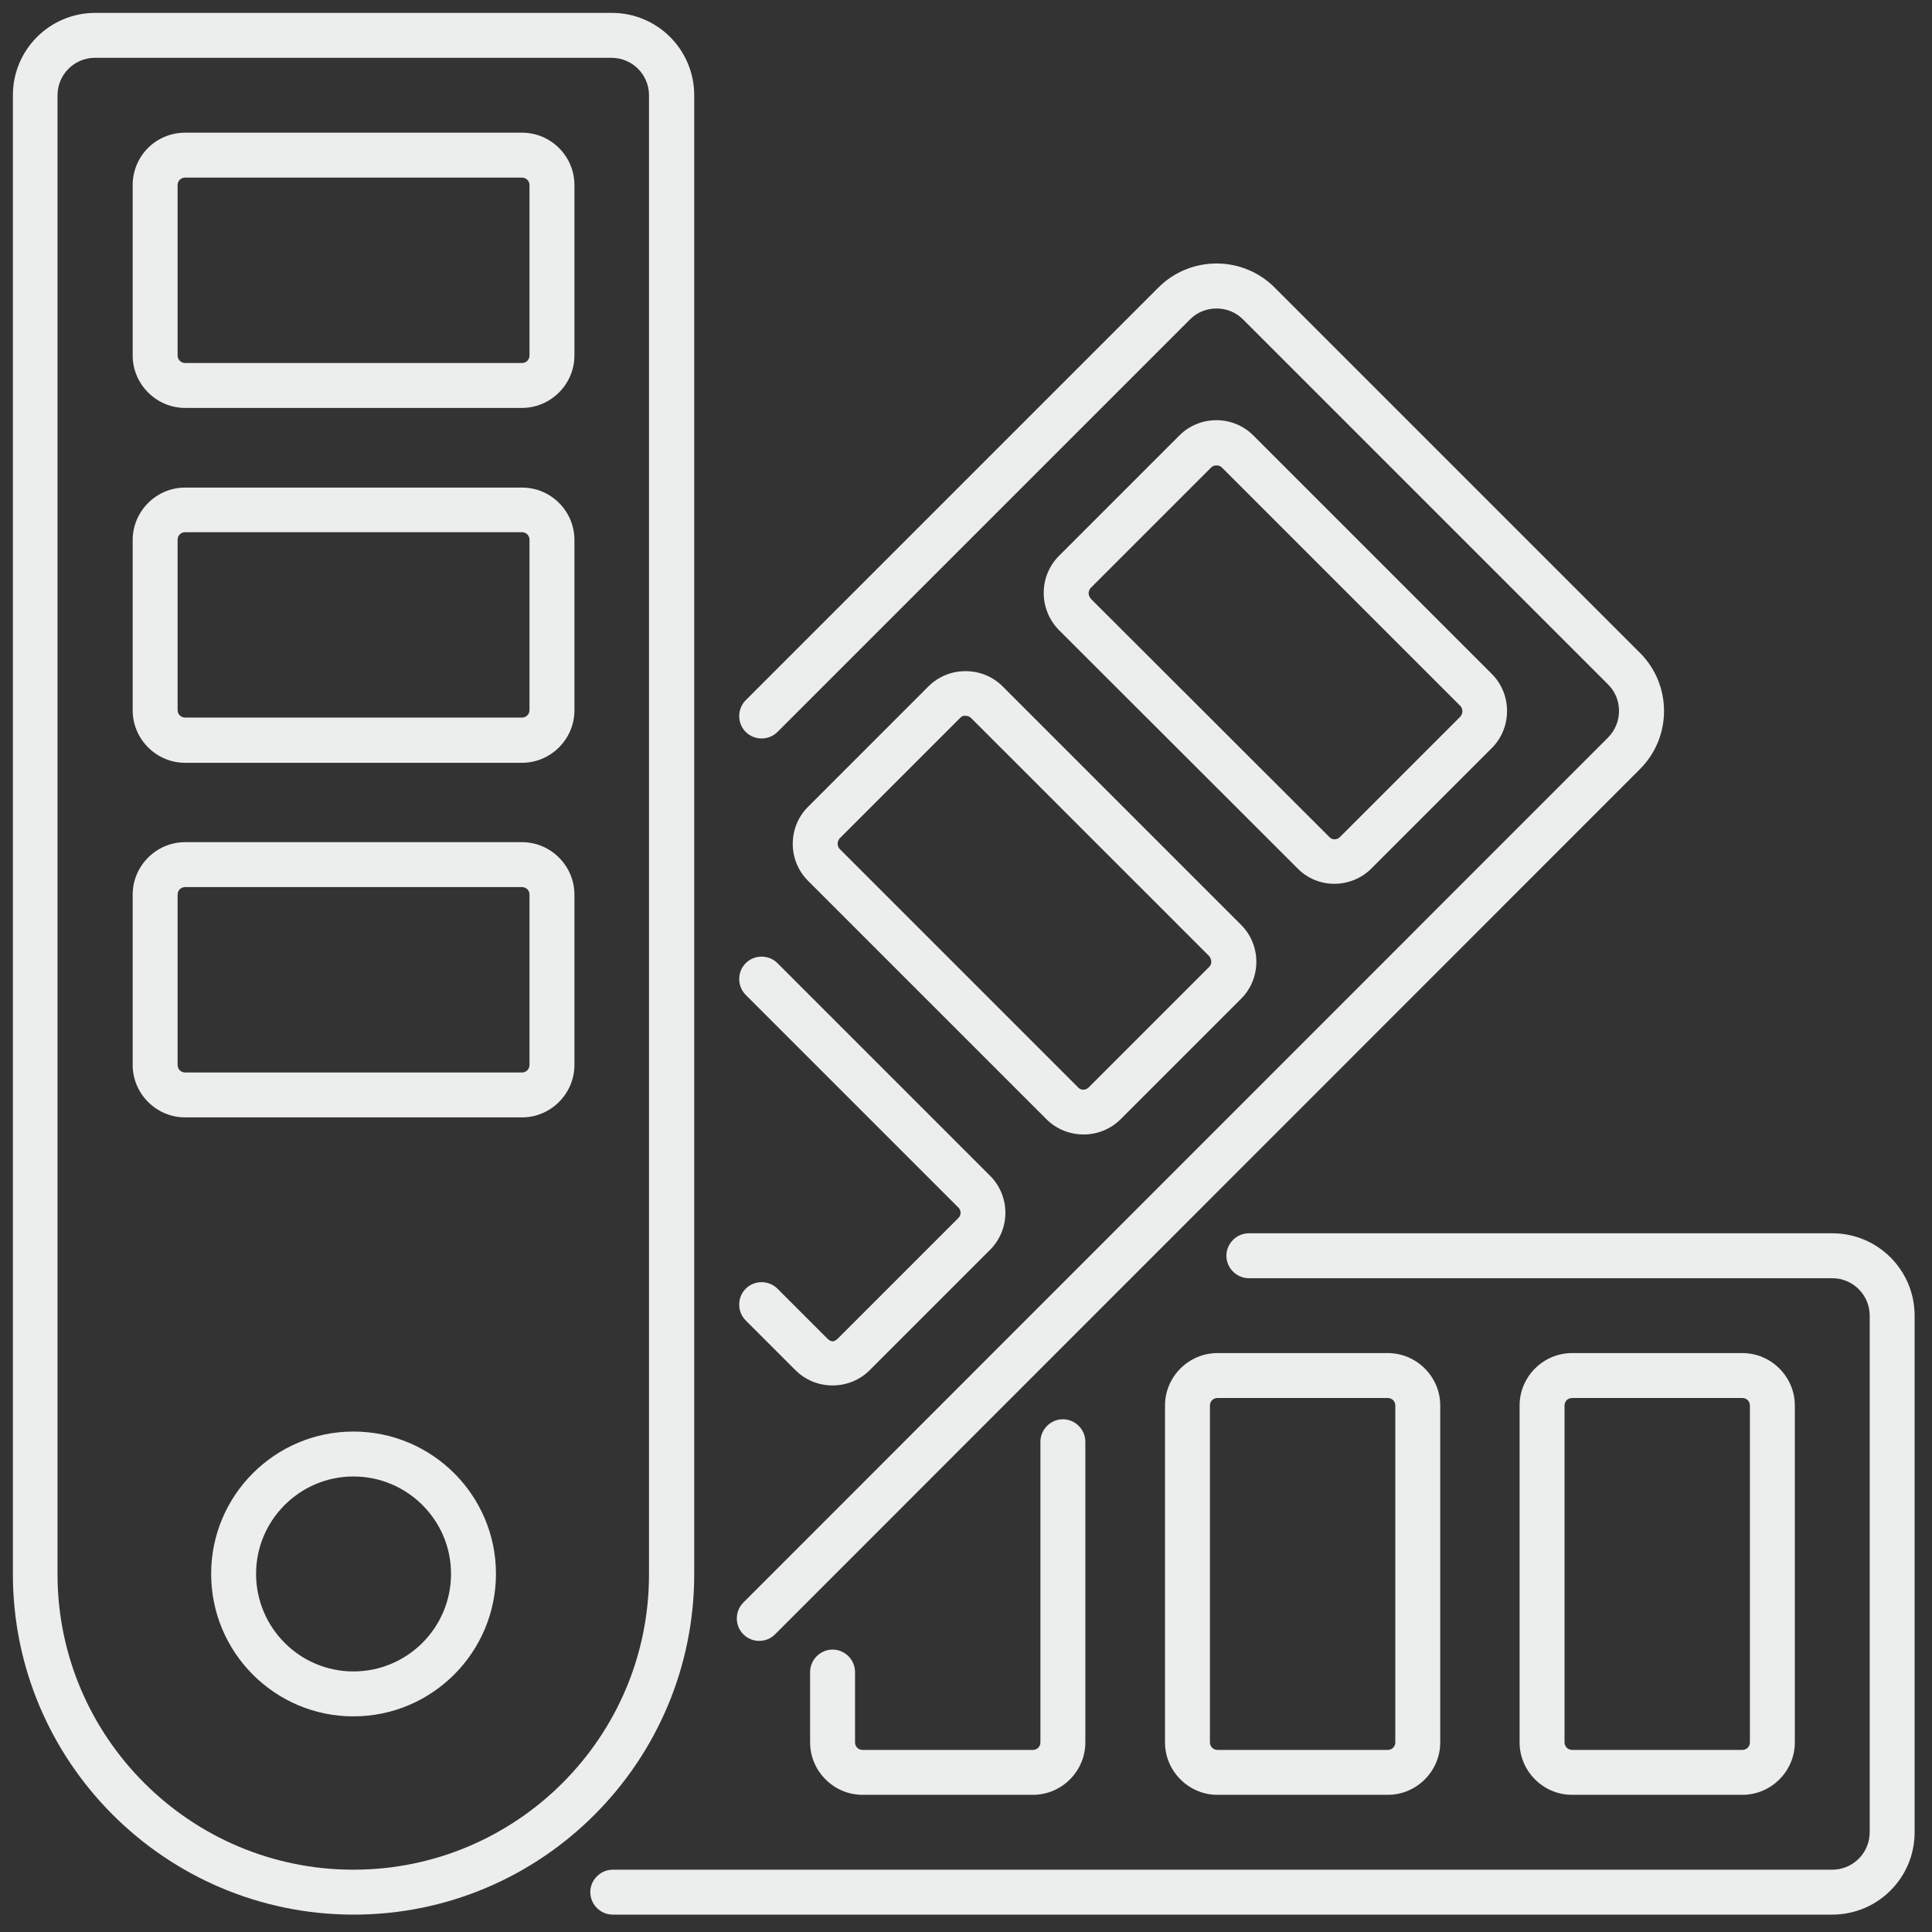
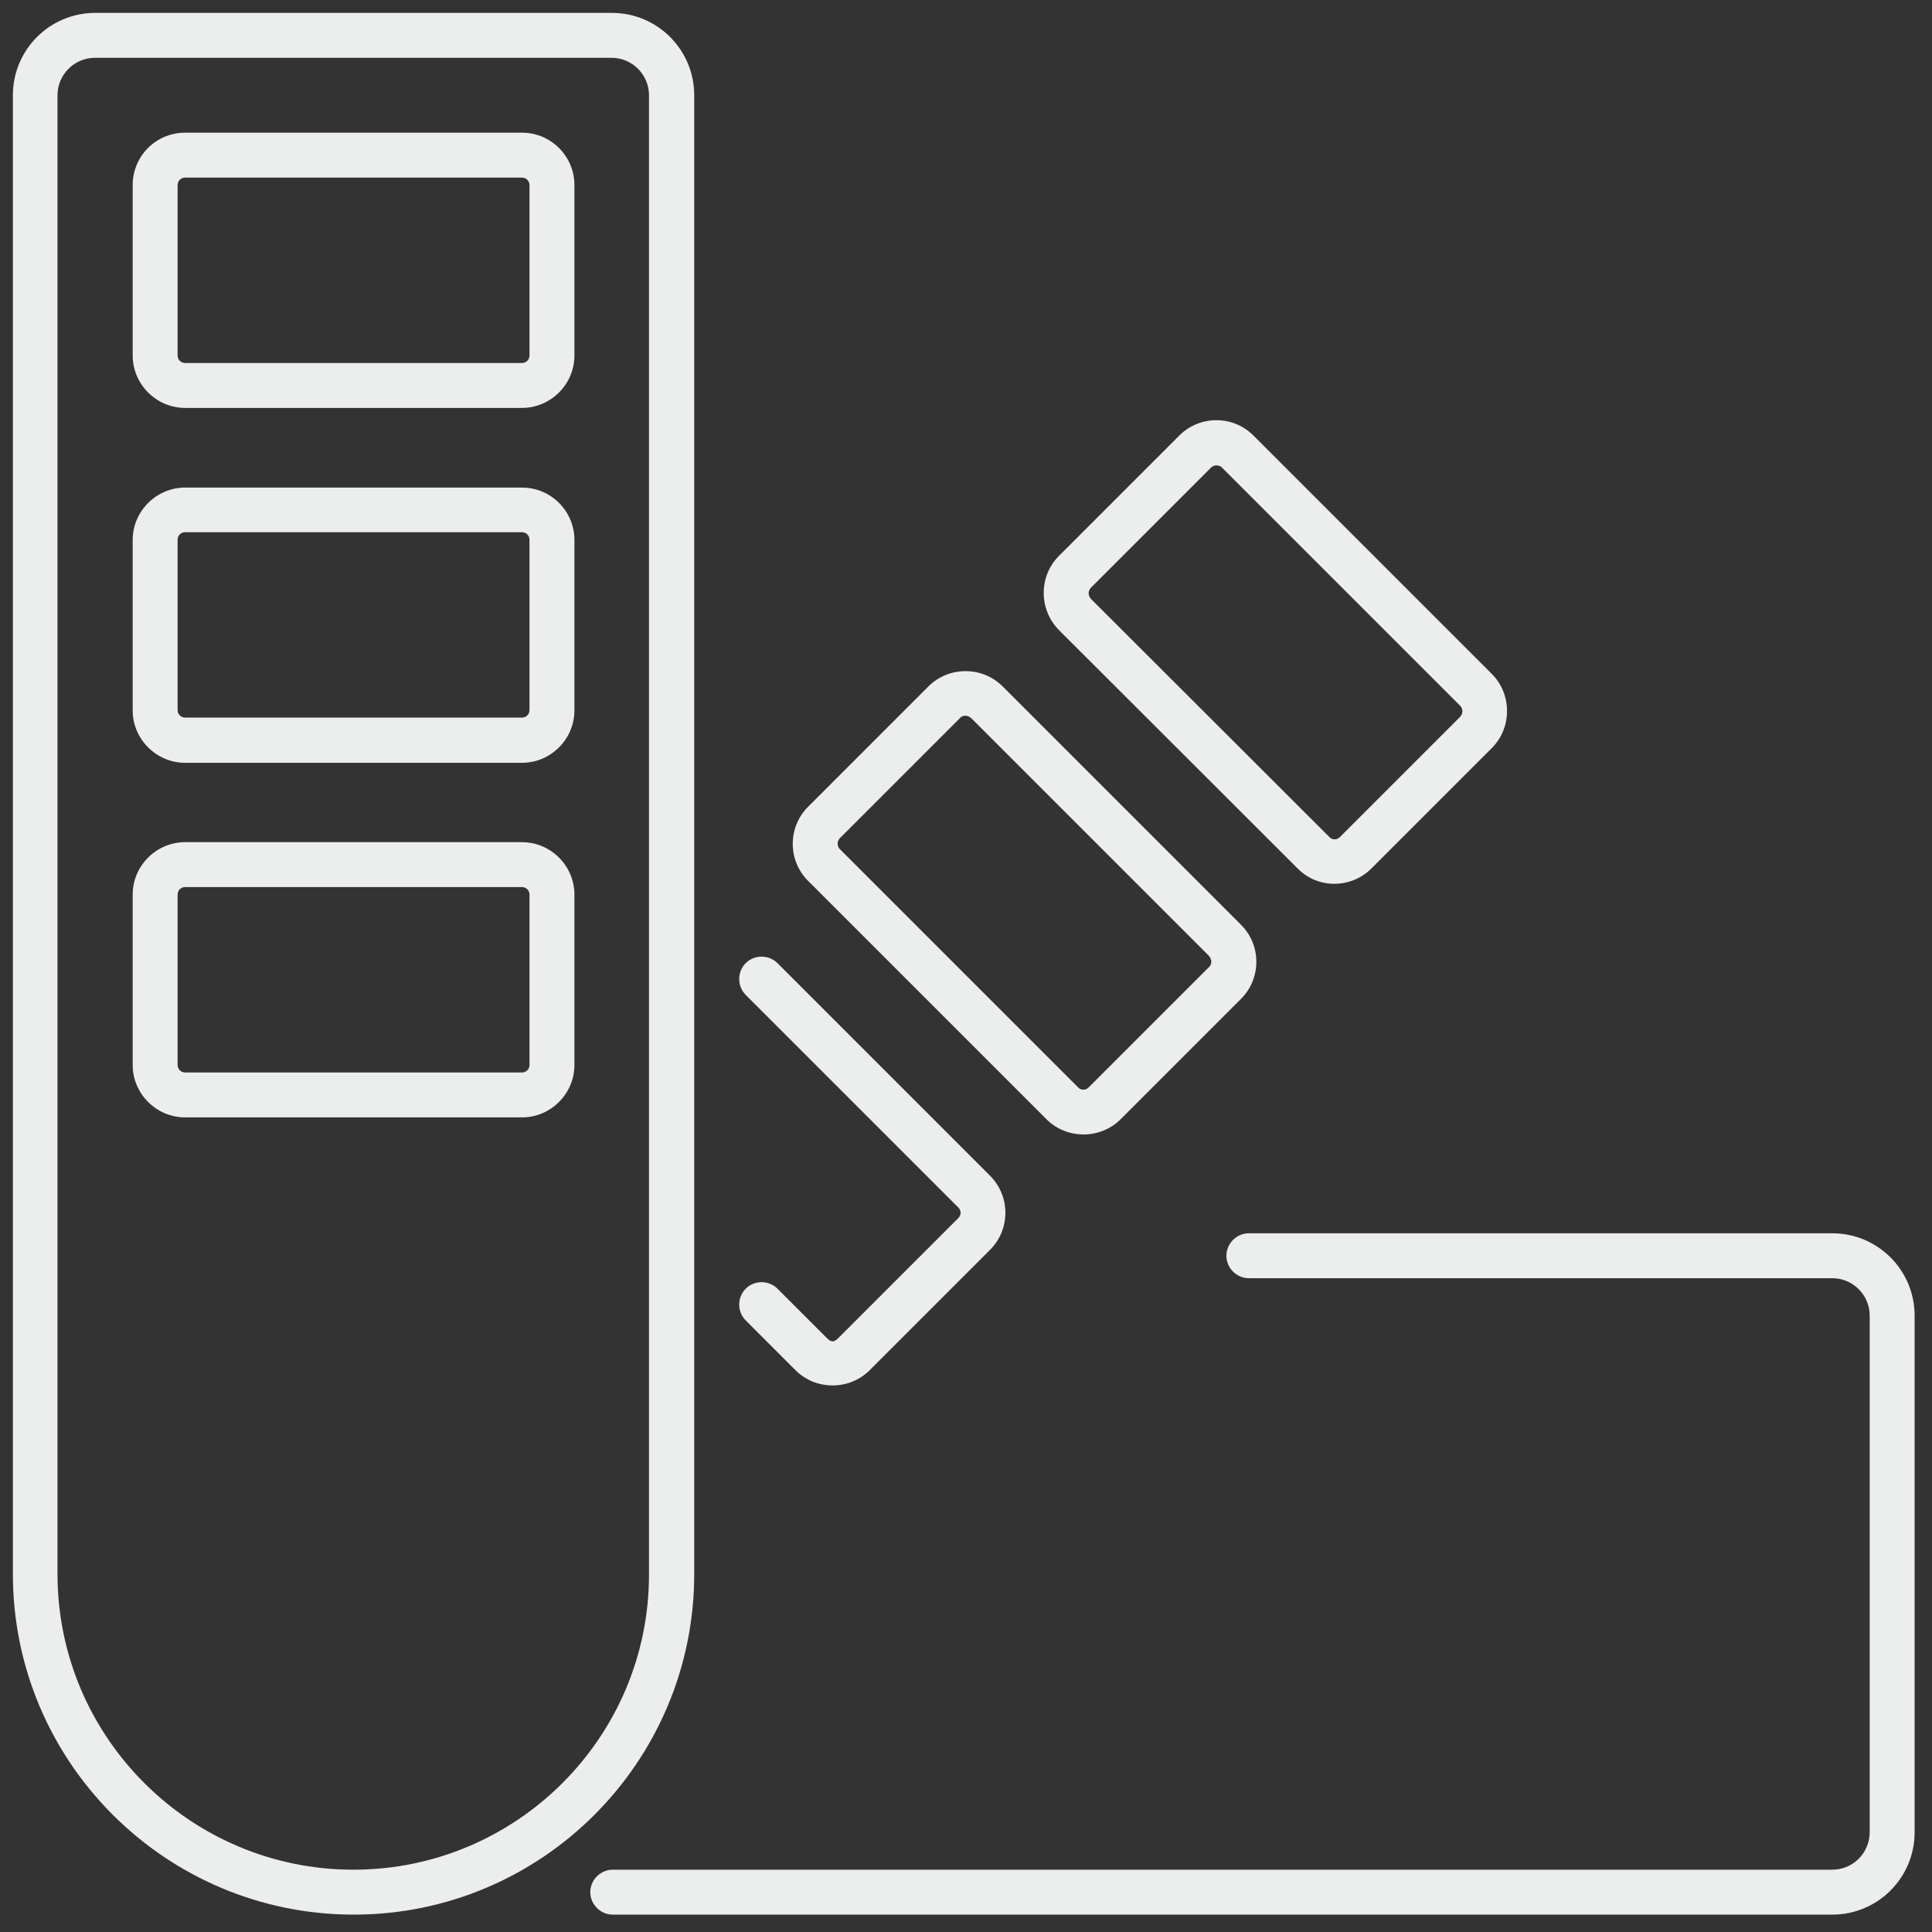
<svg xmlns="http://www.w3.org/2000/svg" width="100%" height="100%" viewBox="0 0 288 288" version="1.1" xml:space="preserve" style="fill-rule:evenodd;clip-rule:evenodd;stroke-linejoin:round;stroke-miterlimit:2;">
  <rect x="0" y="0" width="288" height="288" fill="#333333" stroke="none" />
  <g id="SvgjsG1079" transform="matrix(1.023,0,0,1.023,-3.659,-3.659)">
    <g>
      <g transform="matrix(4.364,0,0,4.364,0,0)">
        <path d="M62,42L42.52,42C42.11,42 41.77,42.34 41.77,42.75C41.77,43.16 42.11,43.5 42.52,43.5L62,43.5C62.69,43.5 63.25,44.06 63.25,44.75L63.25,62C63.25,62.69 62.69,63.25 62,63.25L21.28,63.25C20.87,63.25 20.53,63.59 20.53,64C20.53,64.41 20.87,64.75 21.28,64.75L62,64.75C63.52,64.75 64.75,63.52 64.75,62L64.75,44.75C64.75,43.23 63.52,42 62,42Z" style="fill:rgb(236,238,237);fill-rule:nonzero;" />
      </g>
      <g transform="matrix(4.364,0,0,4.364,0,0)">
-         <path d="M59,60.75C59.96,60.75 60.75,59.96 60.75,59L60.75,47.75C60.75,46.79 59.96,46 59,46L53.31,46C52.35,46 51.56,46.79 51.56,47.75L51.56,59C51.56,59.96 52.35,60.75 53.31,60.75L59,60.75ZM53.06,59L53.06,47.75C53.06,47.61 53.17,47.5 53.31,47.5L59,47.5C59.14,47.5 59.25,47.61 59.25,47.75L59.25,59C59.25,59.14 59.14,59.25 59,59.25L53.31,59.25C53.18,59.25 53.06,59.14 53.06,59ZM39.72,59C39.72,59.96 40.51,60.75 41.47,60.75L47.16,60.75C48.12,60.75 48.91,59.96 48.91,59L48.91,47.75C48.91,46.79 48.12,46 47.16,46L41.47,46C40.51,46 39.72,46.79 39.72,47.75L39.72,59ZM41.22,47.75C41.22,47.61 41.33,47.5 41.47,47.5L47.16,47.5C47.3,47.5 47.41,47.61 47.41,47.75L47.41,59C47.41,59.14 47.3,59.25 47.16,59.25L41.47,59.25C41.33,59.25 41.22,59.14 41.22,59L41.22,47.75ZM28.62,55.9C28.21,55.9 27.87,56.24 27.87,56.65L27.87,59C27.87,59.96 28.66,60.75 29.62,60.75L35.31,60.75C36.27,60.75 37.06,59.96 37.06,59L37.06,48.96C37.06,48.55 36.72,48.21 36.31,48.21C35.9,48.21 35.56,48.55 35.56,48.96L35.56,59C35.56,59.14 35.45,59.25 35.31,59.25L29.62,59.25C29.48,59.25 29.37,59.14 29.37,59L29.37,56.65C29.37,56.24 29.03,55.9 28.62,55.9ZM12.62,48.62C10,48.62 7.87,50.75 7.87,53.37C7.87,56 10,58.13 12.62,58.13C15.25,58.13 17.38,55.99 17.38,53.37C17.38,50.75 15.25,48.62 12.62,48.62ZM12.62,56.63C10.83,56.63 9.37,55.17 9.37,53.37C9.37,51.58 10.83,50.12 12.62,50.12C14.42,50.12 15.88,51.58 15.88,53.37C15.88,55.17 14.42,56.63 12.62,56.63ZM26.17,55.61C26.36,55.61 26.55,55.54 26.7,55.39L55.58,26.5C56.65,25.43 56.65,23.69 55.58,22.62L43.38,10.42C42.31,9.35 40.57,9.35 39.5,10.42L25.72,24.2C25.43,24.49 25.43,24.97 25.72,25.26C26.01,25.55 26.49,25.55 26.78,25.26L40.56,11.48C41.04,11 41.84,11 42.32,11.48L54.52,23.68C55,24.16 55,24.95 54.52,25.44L25.64,54.33C25.35,54.62 25.35,55.1 25.64,55.39C25.79,55.54 25.98,55.61 26.17,55.61Z" style="fill:rgb(236,238,237);fill-rule:nonzero;" />
-       </g>
+         </g>
      <g transform="matrix(4.364,0,0,4.364,0,0)">
        <path d="M45.37,30.33C45.82,30.33 46.27,30.16 46.61,29.82L50.63,25.8C50.96,25.47 51.14,25.03 51.14,24.56C51.14,24.09 50.96,23.65 50.63,23.32L42.67,15.36C41.99,14.68 40.88,14.68 40.2,15.36L36.18,19.38C35.5,20.06 35.5,21.17 36.18,21.86L44.14,29.81C44.48,30.16 44.93,30.33 45.37,30.33ZM37.17,20.63C37.17,20.59 37.18,20.52 37.24,20.45L41.26,16.43C41.31,16.38 41.37,16.36 41.44,16.36C41.51,16.36 41.57,16.38 41.62,16.43L49.58,24.39C49.64,24.45 49.65,24.53 49.65,24.57C49.65,24.61 49.64,24.68 49.58,24.75L45.56,28.77C45.46,28.87 45.3,28.87 45.21,28.77L37.25,20.82C37.18,20.74 37.17,20.66 37.17,20.63ZM33.06,23.23C32.59,23.23 32.15,23.41 31.82,23.74L27.8,27.76C27.12,28.44 27.12,29.55 27.8,30.23L35.76,38.19C36.1,38.53 36.55,38.7 37,38.7C37.45,38.7 37.9,38.53 38.24,38.19L42.26,34.17C42.94,33.49 42.94,32.38 42.26,31.7L34.3,23.74C33.97,23.41 33.53,23.23 33.06,23.23ZM41.19,33.11L37.17,37.13C37.07,37.23 36.91,37.23 36.82,37.13L28.86,29.17C28.8,29.11 28.79,29.03 28.79,28.99C28.79,28.95 28.8,28.88 28.86,28.81L32.88,24.79C32.94,24.72 33.04,24.71 33.06,24.72C33.1,24.72 33.17,24.73 33.24,24.79L41.19,32.74C41.29,32.86 41.29,33.02 41.19,33.11ZM28.8,45.51C28.67,45.64 28.57,45.64 28.44,45.51L26.78,43.85C26.49,43.56 26.01,43.56 25.72,43.85C25.43,44.14 25.43,44.62 25.72,44.91L27.38,46.57C27.71,46.9 28.15,47.08 28.62,47.08C29.09,47.08 29.53,46.9 29.86,46.57L33.88,42.55C34.56,41.87 34.56,40.76 33.88,40.08L26.78,32.98C26.49,32.69 26.01,32.69 25.72,32.98C25.43,33.27 25.43,33.75 25.72,34.04L32.82,41.14C32.92,41.24 32.92,41.39 32.82,41.49L28.8,45.51ZM24,53.38L24,4C24,2.48 22.77,1.25 21.25,1.25L4,1.25C2.48,1.25 1.25,2.48 1.25,4L1.25,53.38C1.25,59.65 6.35,64.75 12.63,64.75C18.91,64.75 24,59.65 24,53.38ZM12.62,63.25C7.17,63.25 2.74,58.82 2.74,53.38L2.74,4C2.74,3.31 3.3,2.75 3.99,2.75L21.24,2.75C21.93,2.75 22.49,3.31 22.49,4L22.49,53.38C22.5,58.82 18.07,63.25 12.62,63.25Z" style="fill:rgb(236,238,237);fill-rule:nonzero;" />
      </g>
      <g transform="matrix(4.364,0,0,4.364,0,0)">
        <path d="M18.25,5.25L7,5.25C6.03,5.25 5.25,6.03 5.25,7L5.25,12.69C5.25,13.65 6.04,14.44 7,14.44L18.25,14.44C19.21,14.44 20,13.65 20,12.69L20,7C20,6.03 19.21,5.25 18.25,5.25ZM18.5,12.69C18.5,12.83 18.39,12.94 18.25,12.94L7,12.94C6.86,12.94 6.75,12.83 6.75,12.69L6.75,7C6.75,6.86 6.86,6.75 7,6.75L18.25,6.75C18.39,6.75 18.5,6.86 18.5,7L18.5,12.69ZM18.25,17.1L7,17.1C6.04,17.1 5.25,17.89 5.25,18.85L5.25,24.54C5.25,25.5 6.04,26.29 7,26.29L18.25,26.29C19.21,26.29 20,25.5 20,24.54L20,18.85C20,17.88 19.21,17.1 18.25,17.1ZM18.5,24.53C18.5,24.67 18.39,24.78 18.25,24.78L7,24.78C6.86,24.78 6.75,24.67 6.75,24.53L6.75,18.84C6.75,18.7 6.86,18.59 7,18.59L18.25,18.59C18.39,18.59 18.5,18.7 18.5,18.84L18.5,24.53ZM18.25,28.94L7,28.94C6.04,28.94 5.25,29.73 5.25,30.69L5.25,36.38C5.25,37.34 6.04,38.13 7,38.13L18.25,38.13C19.21,38.13 20,37.34 20,36.38L20,30.69C20,29.73 19.21,28.94 18.25,28.94ZM18.5,36.38C18.5,36.52 18.39,36.63 18.25,36.63L7,36.63C6.86,36.63 6.75,36.52 6.75,36.38L6.75,30.69C6.75,30.55 6.86,30.44 7,30.44L18.25,30.44C18.39,30.44 18.5,30.55 18.5,30.69L18.5,36.38Z" style="fill:rgb(236,238,237);fill-rule:nonzero;" />
      </g>
    </g>
  </g>
</svg>